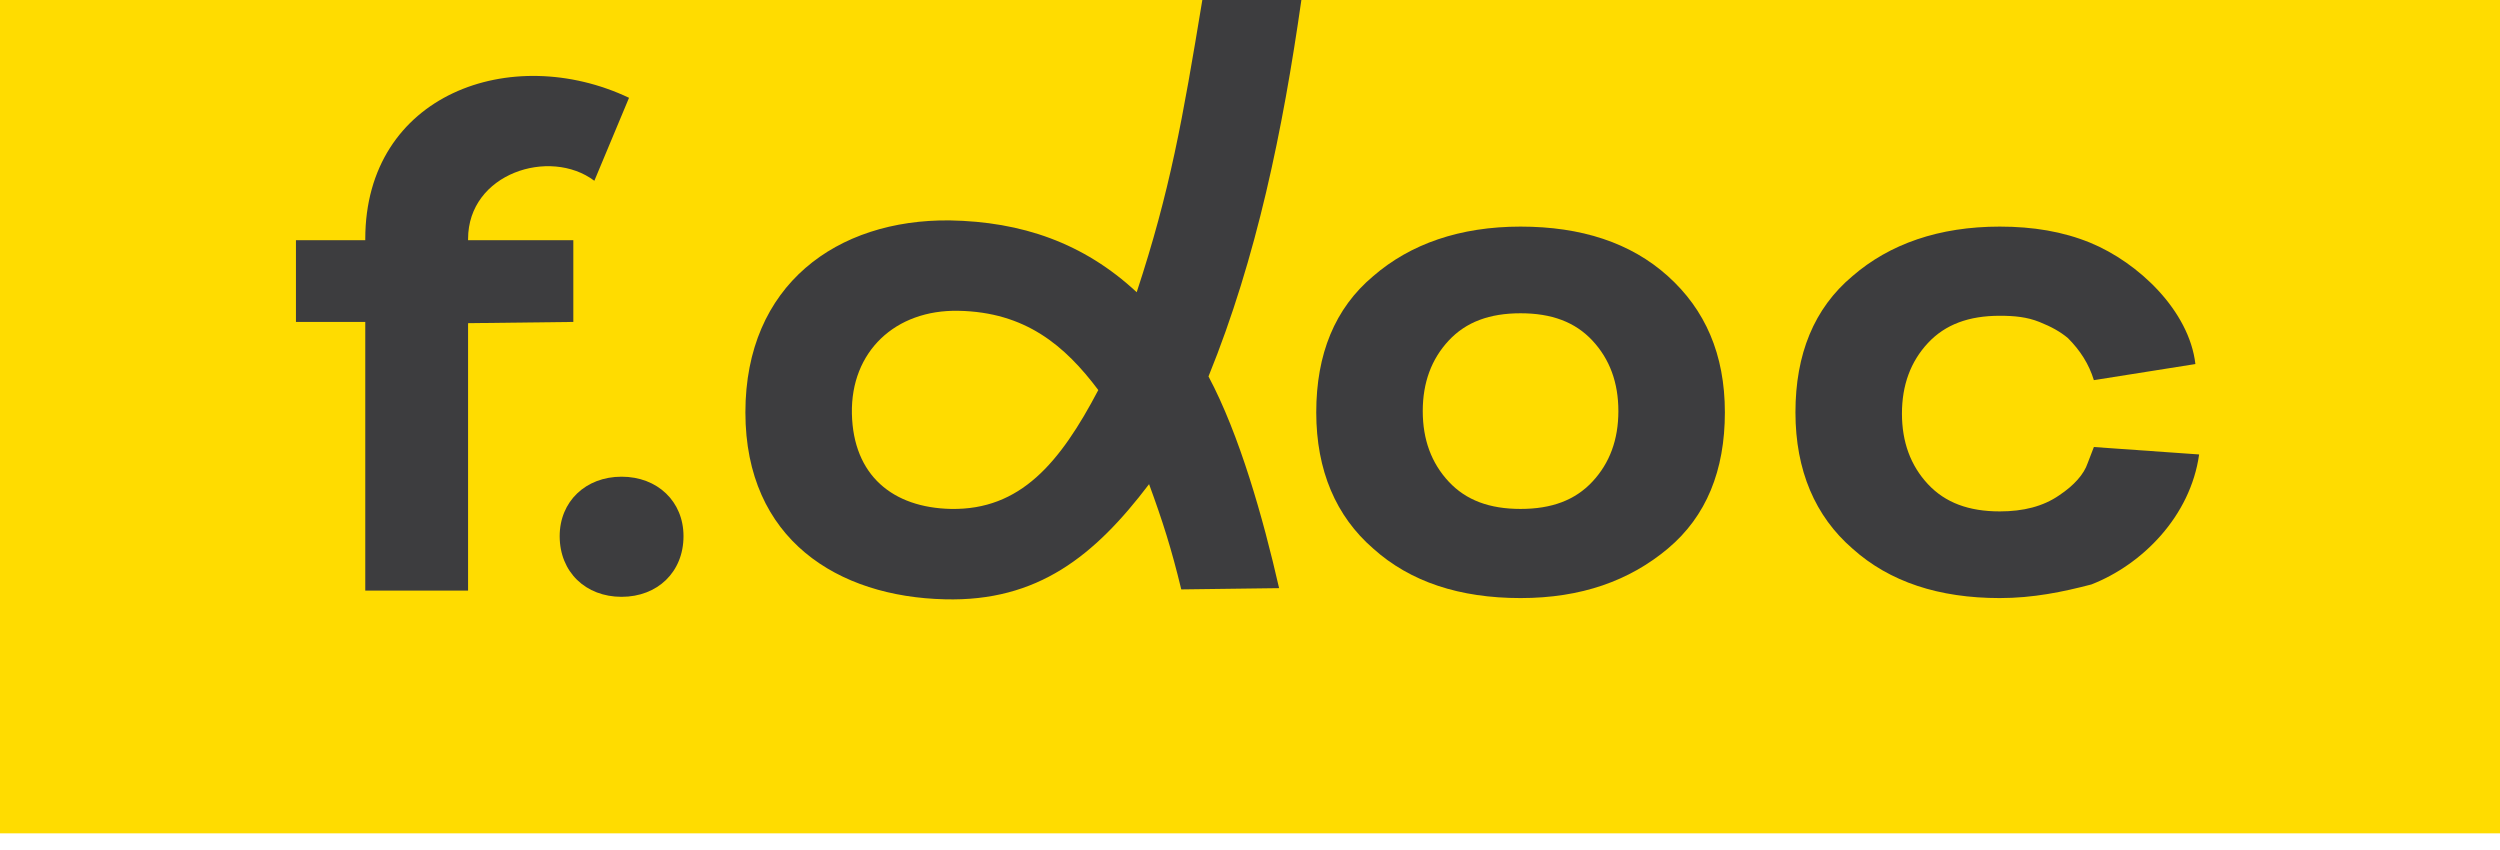
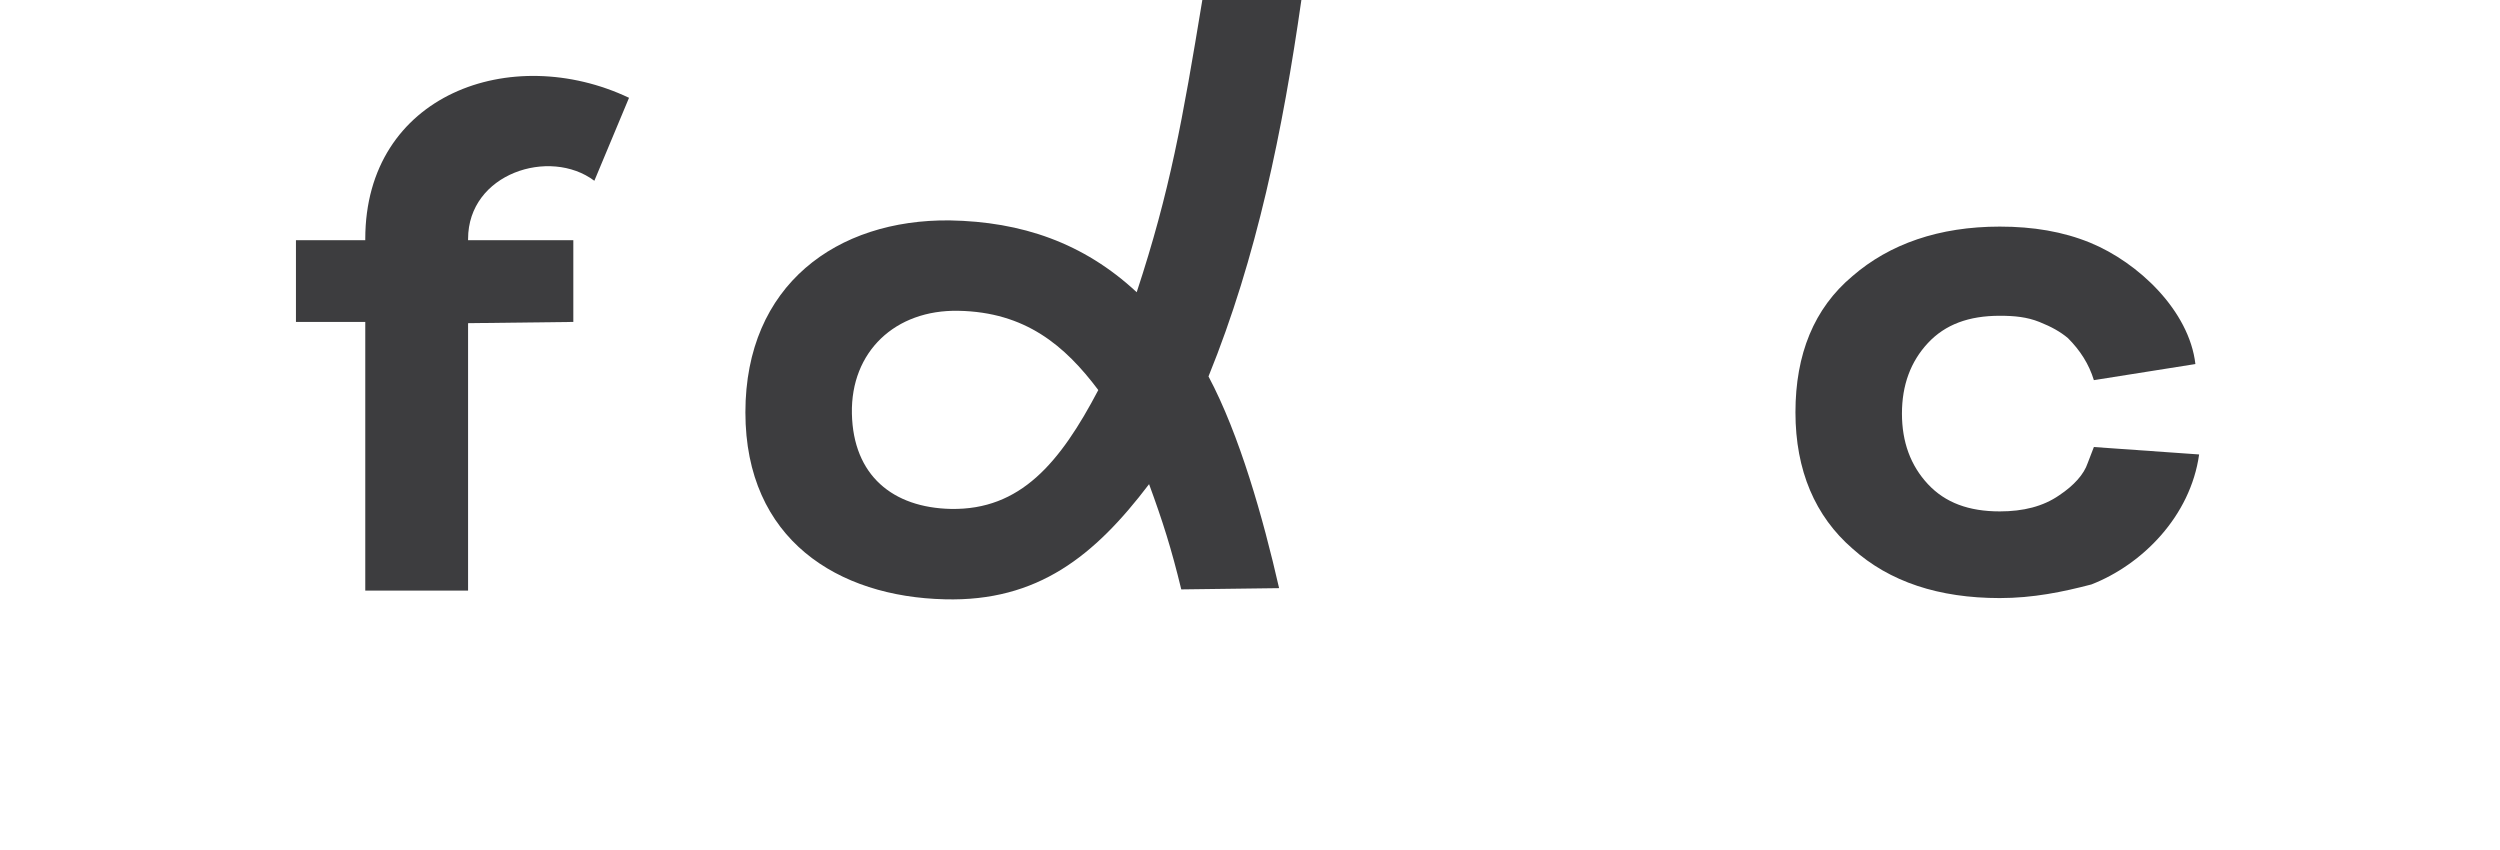
<svg xmlns="http://www.w3.org/2000/svg" width="100" height="34" viewBox="0 0 100 34" fill="none">
  <g clip-path="url(#clip0_3232_3781)">
-     <path d="M100 0H0V33.333H100V0Z" fill="#FFDC00" />
    <path fill-rule="evenodd" clip-rule="evenodd" d="M45.963 19.366C46.508 20.852 46.855 21.942 47.251 23.576L51.164 23.526C50.52 20.703 49.579 17.385 48.34 15.057C50.272 10.302 51.312 5.201 52.055 0H48.093C47.3 4.804 46.805 7.628 45.468 11.689C43.338 9.708 40.861 8.866 37.989 8.816C33.482 8.767 29.816 11.392 29.816 16.493C29.816 21.595 33.531 23.873 37.791 23.972C41.505 24.071 43.784 22.239 45.963 19.366ZM38.336 12.432C41.01 12.481 42.595 13.819 43.932 15.602C42.397 18.524 40.812 20.406 38.038 20.357C35.71 20.307 34.126 19.019 34.076 16.543C34.026 14.066 35.809 12.382 38.336 12.432Z" fill="#3D3D3F" />
    <path d="M18.723 12.927V23.625H14.611V12.877H11.838V9.608H14.611V9.559C14.611 3.764 20.456 1.683 25.161 3.912L23.774 7.231C21.991 5.893 18.723 6.934 18.723 9.559V9.608H22.933V12.877L18.723 12.927Z" fill="#3D3D3F" />
    <path d="M79.991 23.923C77.564 23.923 75.582 23.279 74.097 21.942C72.611 20.654 71.818 18.822 71.818 16.494C71.818 14.166 72.562 12.333 74.097 11.046C75.582 9.758 77.564 9.064 79.991 9.064C81.328 9.064 82.517 9.263 83.606 9.708C85.538 10.501 87.569 12.432 87.816 14.562L83.755 15.206C83.557 14.562 83.21 14.017 82.715 13.522C82.418 13.274 82.071 13.076 81.576 12.878C81.08 12.68 80.585 12.631 79.991 12.631C78.753 12.631 77.812 12.977 77.118 13.72C76.425 14.463 76.078 15.404 76.078 16.543C76.078 17.683 76.425 18.624 77.118 19.367C77.812 20.11 78.753 20.456 79.991 20.456C80.932 20.456 81.724 20.258 82.368 19.812C82.963 19.416 83.359 18.97 83.507 18.525L83.755 17.881L87.965 18.178C87.618 20.654 85.687 22.586 83.656 23.378C82.517 23.676 81.328 23.923 79.991 23.923Z" fill="#3D3D3F" />
-     <path d="M22.387 21.446C22.387 22.882 23.427 23.873 24.863 23.873C26.3 23.873 27.34 22.882 27.34 21.446C27.34 20.059 26.3 19.068 24.863 19.068C23.427 19.068 22.387 20.059 22.387 21.446Z" fill="#3D3D3F" />
-     <path fill-rule="evenodd" clip-rule="evenodd" d="M54.928 21.942C56.414 23.279 58.396 23.923 60.823 23.923C63.249 23.923 65.181 23.23 66.716 21.942C68.252 20.654 68.995 18.822 68.995 16.494C68.995 14.166 68.203 12.383 66.716 11.046C65.231 9.708 63.249 9.064 60.823 9.064C58.396 9.064 56.414 9.758 54.928 11.046C53.393 12.333 52.65 14.166 52.65 16.494C52.65 18.822 53.443 20.654 54.928 21.942ZM63.695 19.267C63.002 20.011 62.061 20.357 60.823 20.357C59.584 20.357 58.643 20.011 57.95 19.267C57.257 18.525 56.91 17.584 56.91 16.444C56.91 15.305 57.257 14.364 57.95 13.621C58.643 12.878 59.584 12.531 60.823 12.531C62.061 12.531 63.002 12.878 63.695 13.621C64.389 14.364 64.735 15.305 64.735 16.444C64.735 17.584 64.389 18.525 63.695 19.267Z" fill="#3D3D3F" />
  </g>
  <defs>
    <clipPath id="clip0_3232_3781">
      <rect width="100" height="33.333" fill="white" />
    </clipPath>
  </defs>
</svg>